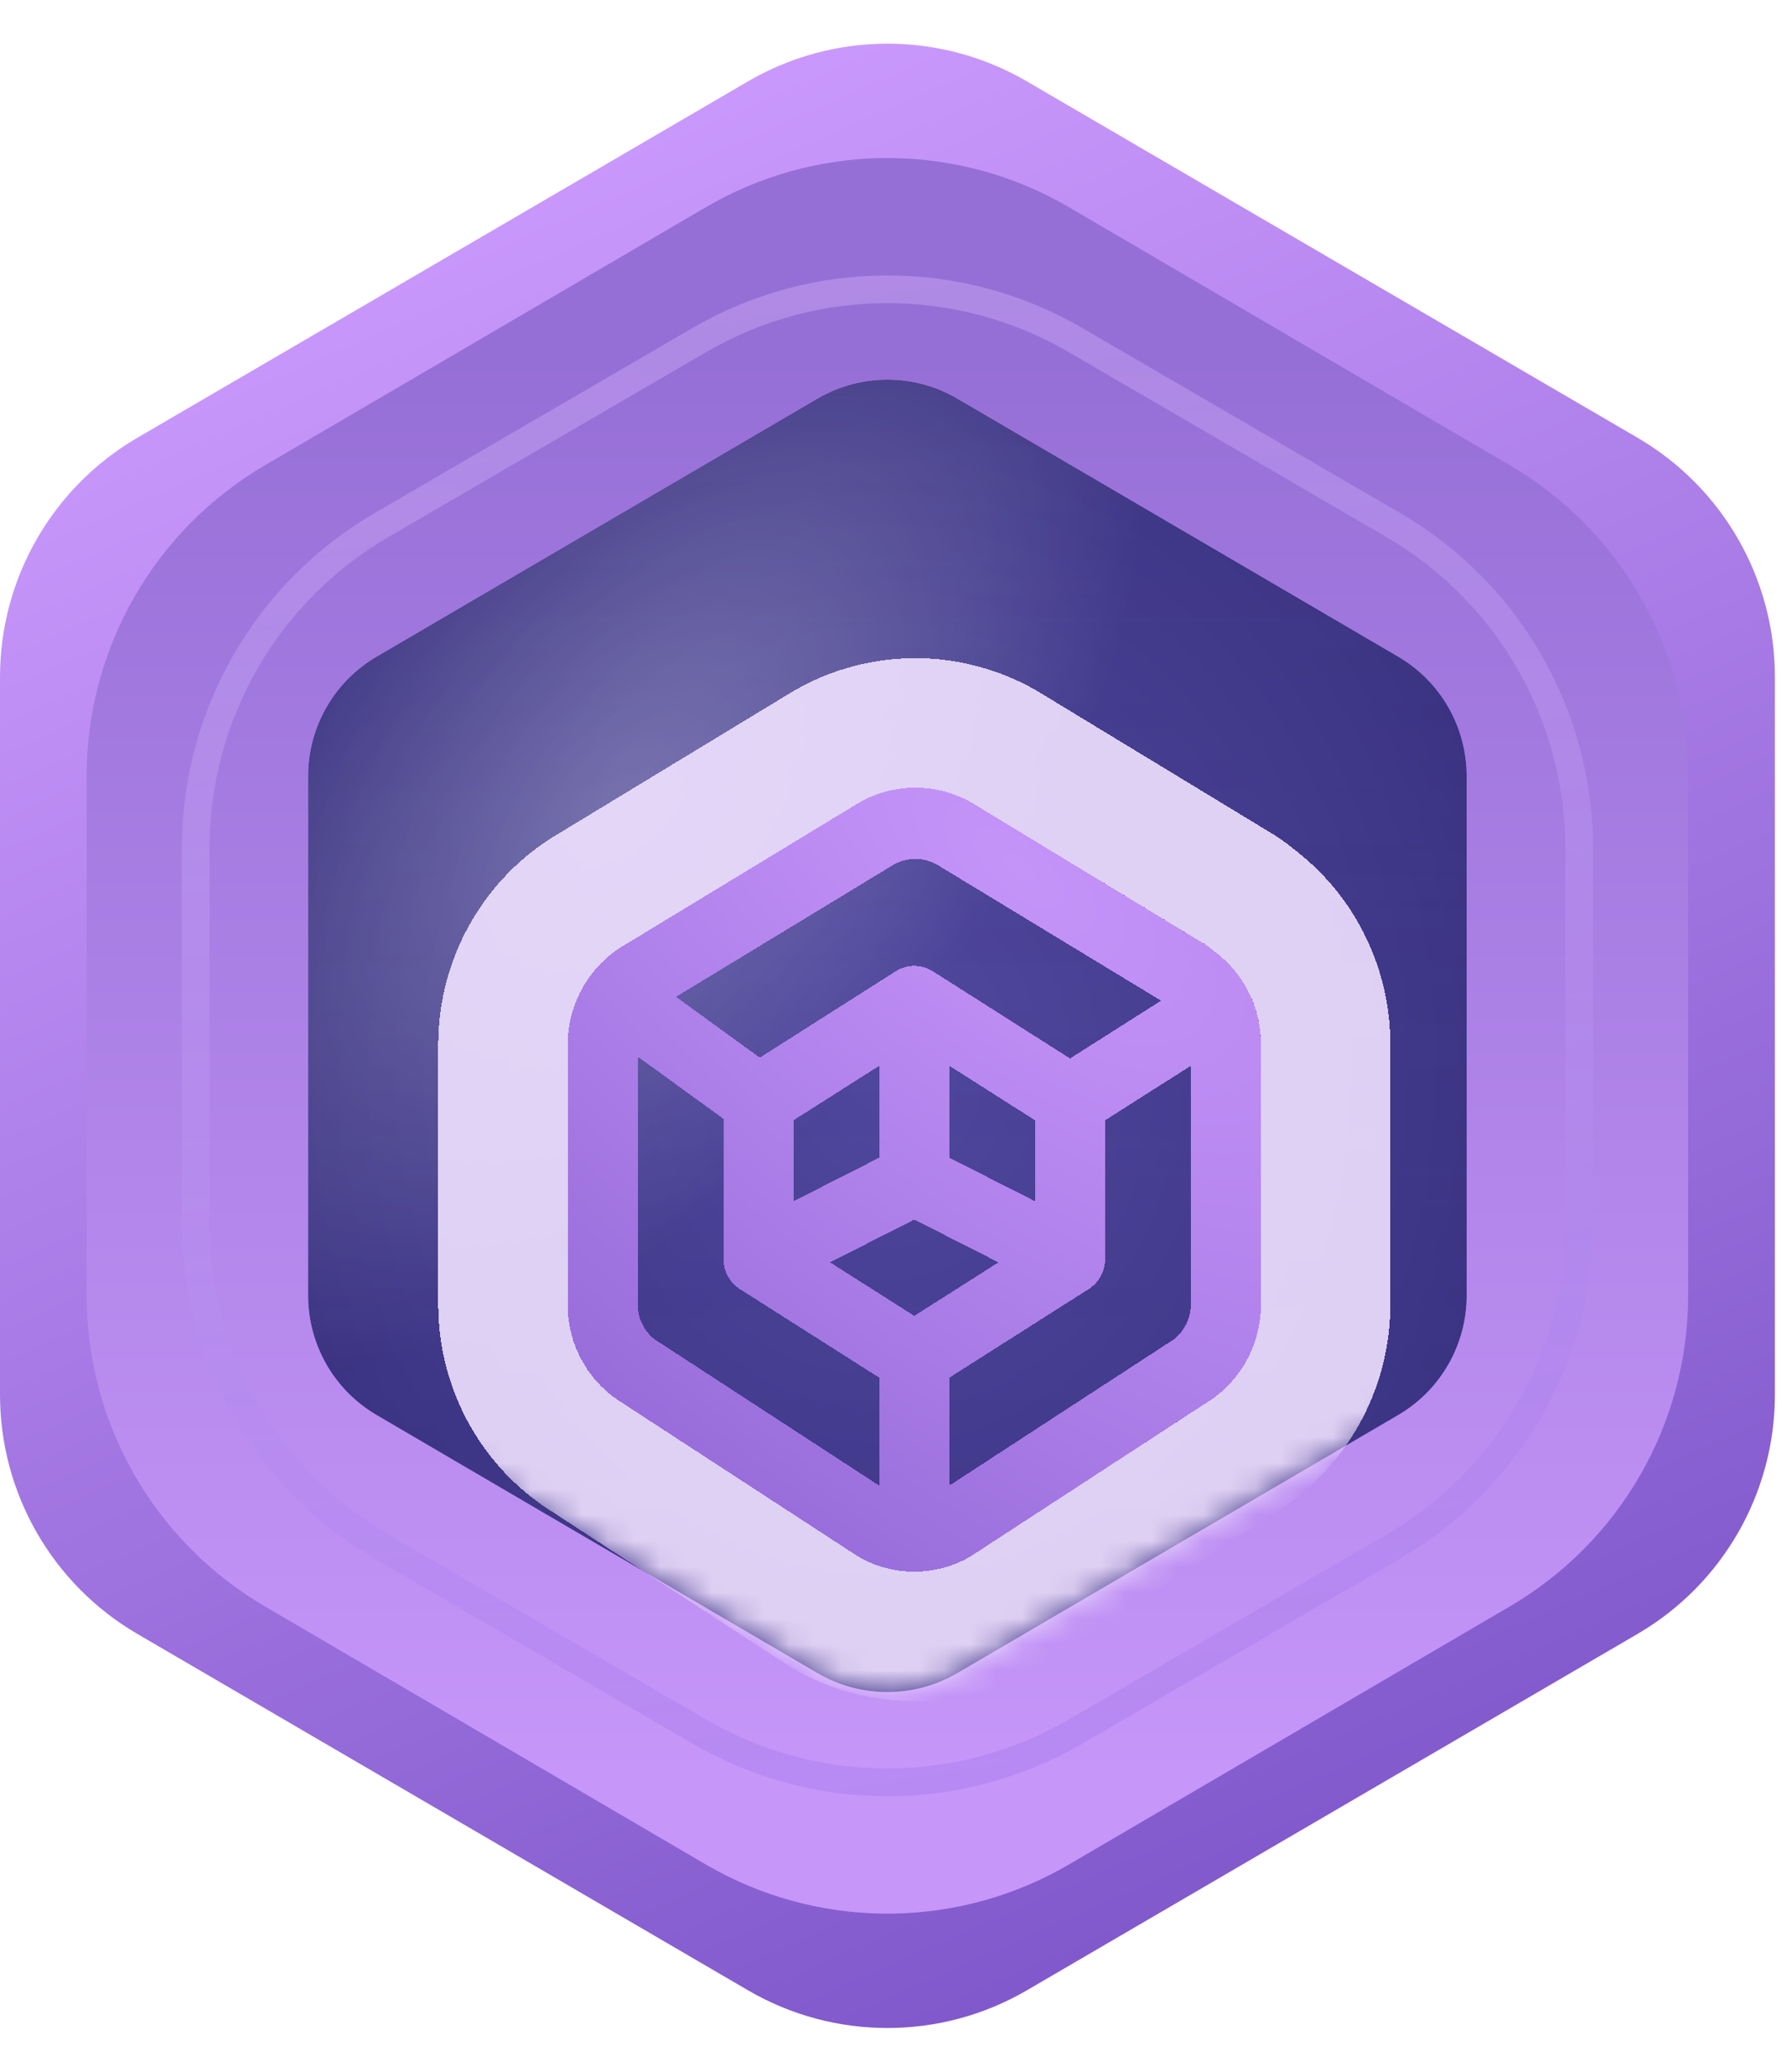
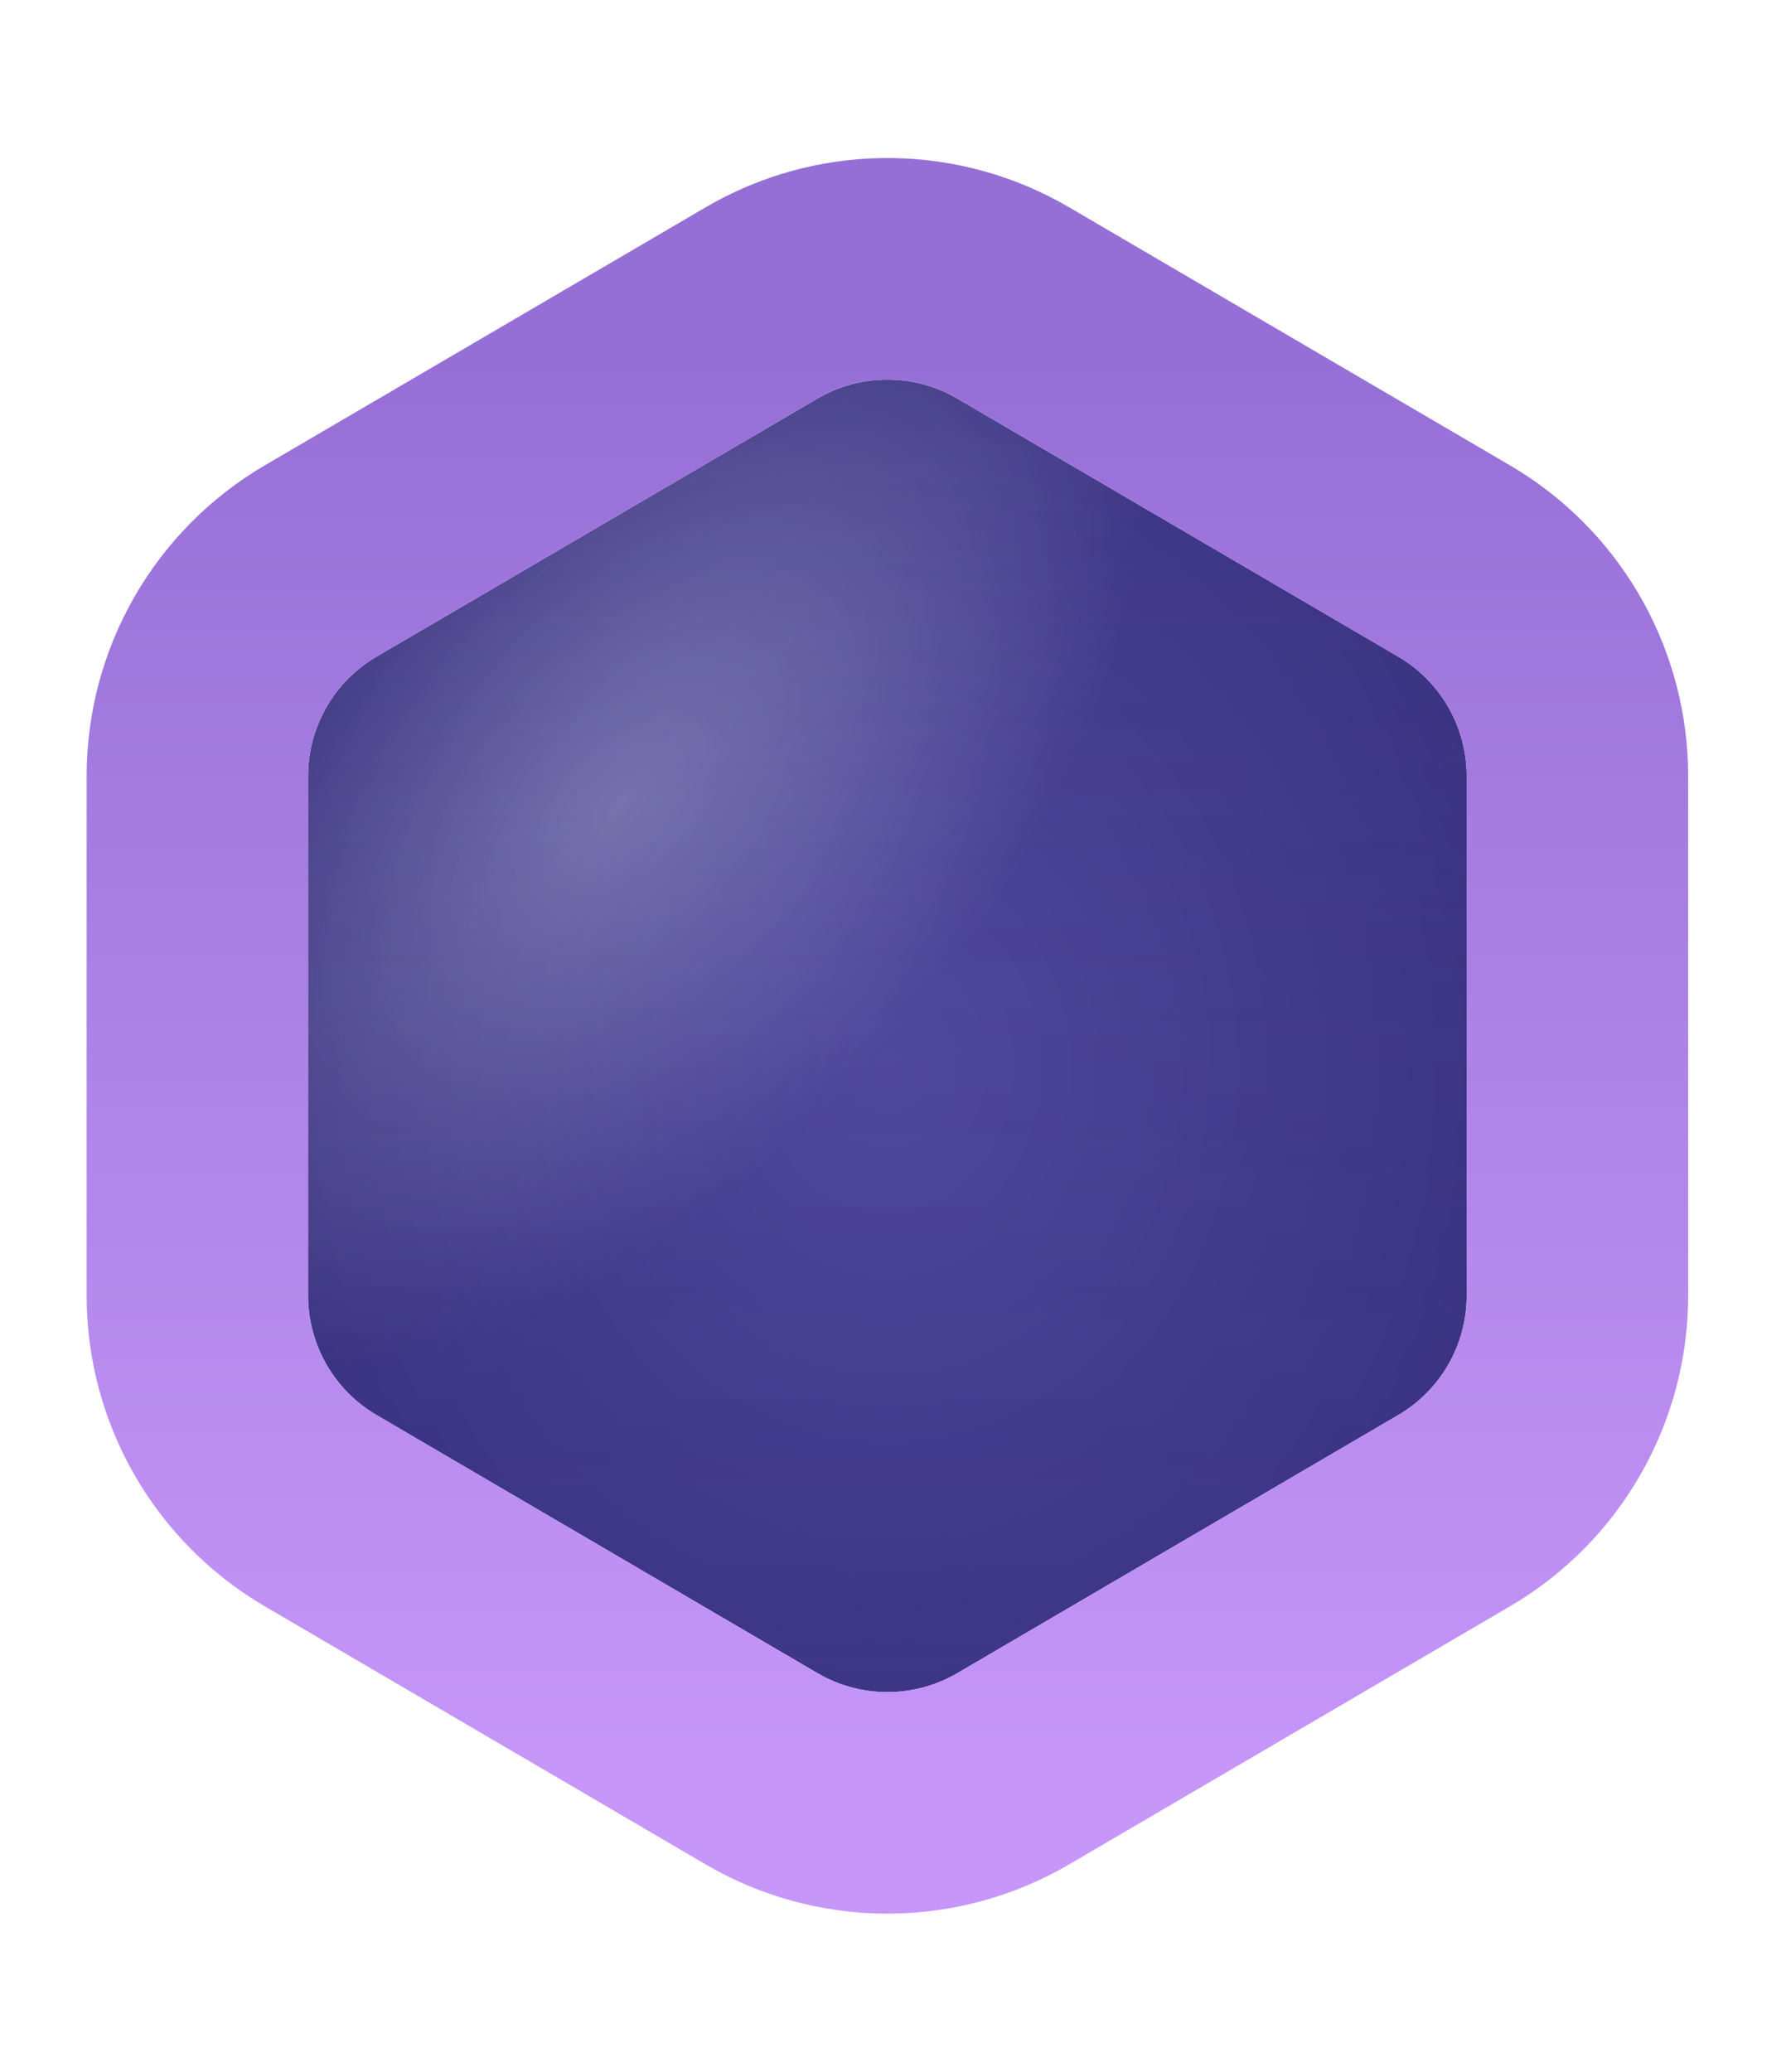
<svg xmlns="http://www.w3.org/2000/svg" width="69" height="80" viewBox="0 0 69 80" fill="none">
-   <path d="M28.897 3.143C32.227 1.201 36.344 1.201 39.674 3.143L63.266 16.905C66.551 18.822 68.571 22.339 68.571 26.143V53.857C68.571 57.661 66.551 61.178 63.266 63.095L39.674 76.857C36.344 78.799 32.227 78.799 28.897 76.857L5.306 63.095C2.02 61.178 0 57.661 0 53.857V26.143C0 22.339 2.02 18.822 5.306 16.905L28.897 3.143Z" fill="url(#paint0_linear_14929_26182)" />
  <g filter="url(#filter0_i_14929_26182)">
    <path d="M31.583 15.39C33.251 14.414 35.316 14.414 36.984 15.39L54.017 25.356C55.657 26.315 56.664 28.072 56.664 29.971V50.029C56.664 51.928 55.657 53.685 54.017 54.644L36.984 64.611C35.316 65.587 33.251 65.587 31.583 64.611L14.549 54.644C12.91 53.685 11.902 51.928 11.902 50.029V29.971C11.902 28.072 12.91 26.315 14.549 25.356L31.583 15.39Z" fill="url(#paint1_radial_14929_26182)" />
    <path d="M31.583 15.39C33.251 14.414 35.316 14.414 36.984 15.39L54.017 25.356C55.657 26.315 56.664 28.072 56.664 29.971V50.029C56.664 51.928 55.657 53.685 54.017 54.644L36.984 64.611C35.316 65.587 33.251 65.587 31.583 64.611L14.549 54.644C12.91 53.685 11.902 51.928 11.902 50.029V29.971C11.902 28.072 12.91 26.315 14.549 25.356L31.583 15.39Z" fill="url(#paint2_radial_14929_26182)" fill-opacity="0.29" />
    <path d="M31.583 15.39C33.251 14.414 35.316 14.414 36.984 15.39L54.017 25.356C55.657 26.315 56.664 28.072 56.664 29.971V50.029C56.664 51.928 55.657 53.685 54.017 54.644L36.984 64.611C35.316 65.587 33.251 65.587 31.583 64.611L14.549 54.644C12.91 53.685 11.902 51.928 11.902 50.029V29.971C11.902 28.072 12.91 26.315 14.549 25.356L31.583 15.39Z" fill="url(#paint3_linear_14929_26182)" fill-opacity="0.2" style="mix-blend-mode:multiply" />
  </g>
  <path d="M29.706 11.538C32.656 9.943 36.235 9.996 39.144 11.697L56.178 21.664L56.451 21.83C59.24 23.588 60.942 26.66 60.942 29.972V50.028C60.942 53.447 59.129 56.609 56.178 58.336L39.144 68.303C36.235 70.004 32.656 70.057 29.706 68.462L29.423 68.303L12.389 58.336C9.438 56.609 7.625 53.447 7.625 50.028V29.972C7.625 26.553 9.438 23.391 12.389 21.664L29.423 11.697L29.706 11.538Z" stroke="url(#paint4_linear_14929_26182)" stroke-width="8.556" />
-   <path opacity="0.42" d="M27.023 13.129C31.512 10.518 37.057 10.518 41.545 13.129L53.832 20.278C58.276 22.864 61.01 27.617 61.01 32.758V47.242C61.01 52.383 58.275 57.136 53.832 59.721L41.545 66.87C37.057 69.481 31.512 69.481 27.023 66.87L14.736 59.721C10.293 57.136 7.559 52.383 7.559 47.242V32.758C7.559 27.617 10.293 22.864 14.736 20.278L27.023 13.129Z" stroke="url(#paint5_linear_14929_26182)" stroke-width="1.069" />
  <mask id="mask0_14929_26182" style="mask-type:alpha" maskUnits="userSpaceOnUse" x="11" y="14" width="46" height="52">
    <path d="M31.587 15.39C33.255 14.414 35.32 14.414 36.988 15.39L54.021 25.356C55.661 26.315 56.668 28.072 56.668 29.971V50.029C56.668 51.928 55.661 53.685 54.021 54.644L36.988 64.611C35.32 65.587 33.255 65.587 31.587 64.611L14.553 54.644C12.914 53.685 11.906 51.928 11.906 50.029V29.971C11.906 28.072 12.914 26.315 14.553 25.356L31.587 15.39Z" fill="#D9D9D9" />
  </mask>
  <g mask="url(#mask0_14929_26182)">
    <g filter="url(#filter1_di_14929_26182)">
-       <path fill-rule="evenodd" clip-rule="evenodd" d="M33.535 27.384L25.117 32.493L28.354 34.842L33.605 31.507C34.044 31.228 34.601 31.228 35.041 31.507L40.341 34.874L43.856 32.642L35.194 27.384C34.94 27.243 34.655 27.169 34.365 27.169C34.075 27.169 33.79 27.243 33.535 27.384ZM45.006 35.157L41.696 37.26V42.614C41.696 43.088 41.455 43.529 41.059 43.781L35.677 47.2V51.367L44.08 45.896C44.103 45.88 44.127 45.866 44.151 45.852C44.678 45.554 45.006 44.988 45.006 44.374V35.157ZM32.968 51.369V47.2L27.586 43.781C27.19 43.529 26.95 43.088 26.95 42.614L26.95 37.205L23.638 34.801V44.375C23.638 44.375 23.638 44.375 23.638 44.375C23.638 44.677 23.718 44.972 23.868 45.232C24.018 45.492 24.233 45.706 24.492 45.853C24.516 45.866 24.54 45.881 24.563 45.896L32.968 51.369ZM23.154 30.478L32.166 25.009C32.177 25.002 32.188 24.996 32.2 24.989C32.861 24.613 33.607 24.416 34.365 24.416C35.123 24.416 35.868 24.613 36.53 24.989C36.541 24.996 36.553 25.002 36.564 25.009L45.592 30.49C45.676 30.541 45.754 30.6 45.823 30.666C46.402 31.073 46.881 31.619 47.21 32.254C47.545 32.901 47.719 33.623 47.714 34.355V44.374C47.714 45.97 46.872 47.444 45.509 48.234L36.513 54.092C36.489 54.107 36.465 54.122 36.44 54.136C35.808 54.492 35.099 54.684 34.377 54.693C34.359 54.694 34.341 54.694 34.323 54.694C34.305 54.694 34.287 54.694 34.27 54.693C33.546 54.685 32.836 54.493 32.203 54.136C32.178 54.122 32.154 54.107 32.13 54.092L23.133 48.234C22.471 47.849 21.919 47.295 21.532 46.626C21.138 45.944 20.93 45.167 20.93 44.376V34.35C20.93 32.745 21.779 31.265 23.154 30.478ZM29.658 37.26L29.658 40.387L32.968 38.705V35.157L29.658 37.26ZM35.677 35.157V38.705L38.987 40.387V37.26L35.677 35.157ZM37.576 42.747L34.323 41.094L31.07 42.747L34.323 44.814L37.576 42.747Z" fill="url(#paint6_radial_14929_26182)" shape-rendering="crispEdges" />
-       <path d="M34.365 21.916C35.558 21.916 36.728 22.227 37.765 22.815L37.861 22.872L46.89 28.352L47.065 28.466C47.189 28.551 47.307 28.643 47.419 28.74C48.255 29.364 48.947 30.172 49.43 31.104L49.613 31.486C50.013 32.387 50.218 33.365 50.214 34.355V44.374C50.214 46.818 48.94 49.096 46.84 50.351L37.877 56.187L37.669 56.313C36.692 56.865 35.596 57.164 34.476 57.19L34.477 57.191C34.462 57.192 34.448 57.191 34.434 57.191C34.426 57.191 34.417 57.193 34.409 57.193L34.408 57.192C34.38 57.193 34.351 57.194 34.322 57.194C34.295 57.194 34.268 57.193 34.24 57.192V57.193C34.231 57.193 34.223 57.191 34.214 57.191C34.2 57.191 34.186 57.192 34.172 57.191V57.19C33.193 57.168 32.232 56.938 31.354 56.512L30.974 56.313L30.766 56.187L21.769 50.329V50.327C20.904 49.803 20.165 49.098 19.605 48.26L19.367 47.877C18.752 46.813 18.43 45.605 18.43 44.377V34.351C18.43 31.887 19.723 29.588 21.857 28.341L30.869 22.872L30.965 22.815L31.359 22.607C32.294 22.154 33.322 21.916 34.365 21.916Z" stroke="#F0E1FF" stroke-opacity="0.9" stroke-width="5" stroke-linejoin="round" shape-rendering="crispEdges" />
-     </g>
+       </g>
  </g>
  <defs>
    <filter id="filter0_i_14929_26182" x="3.348" y="6.103" width="61.871" height="67.796" filterUnits="userSpaceOnUse" color-interpolation-filters="sRGB">
      <feFlood flood-opacity="0" result="BackgroundImageFix" />
      <feBlend mode="normal" in="SourceGraphic" in2="BackgroundImageFix" result="shape" />
      <feColorMatrix in="SourceAlpha" type="matrix" values="0 0 0 0 0 0 0 0 0 0 0 0 0 0 0 0 0 0 127 0" result="hardAlpha" />
      <feOffset />
      <feGaussianBlur stdDeviation="24.062" />
      <feComposite in2="hardAlpha" operator="arithmetic" k2="-1" k3="1" />
      <feColorMatrix type="matrix" values="0 0 0 0 0.204 0 0 0 0 0.176 0 0 0 0 0.478 0 0 0 1 0" />
      <feBlend mode="normal" in2="shape" result="effect1_innerShadow_14929_26182" />
    </filter>
    <filter id="filter1_di_14929_26182" x="12.93" y="19.416" width="42.785" height="47.278" filterUnits="userSpaceOnUse" color-interpolation-filters="sRGB">
      <feFlood flood-opacity="0" result="BackgroundImageFix" />
      <feColorMatrix in="SourceAlpha" type="matrix" values="0 0 0 0 0 0 0 0 0 0 0 0 0 0 0 0 0 0 127 0" result="hardAlpha" />
      <feOffset dy="4" />
      <feGaussianBlur stdDeviation="1.5" />
      <feComposite in2="hardAlpha" operator="out" />
      <feColorMatrix type="matrix" values="0 0 0 0 0 0 0 0 0 0 0 0 0 0 0 0 0 0 0.25 0" />
      <feBlend mode="normal" in2="BackgroundImageFix" result="effect1_dropShadow_14929_26182" />
      <feBlend mode="normal" in="SourceGraphic" in2="effect1_dropShadow_14929_26182" result="shape" />
      <feColorMatrix in="SourceAlpha" type="matrix" values="0 0 0 0 0 0 0 0 0 0 0 0 0 0 0 0 0 0 127 0" result="hardAlpha" />
      <feOffset dx="1" dy="2" />
      <feGaussianBlur stdDeviation="7" />
      <feComposite in2="hardAlpha" operator="arithmetic" k2="-1" k3="1" />
      <feColorMatrix type="matrix" values="0 0 0 0 0.216 0 0 0 0 0.184 0 0 0 0 0.482 0 0 0 1 0" />
      <feBlend mode="normal" in2="shape" result="effect2_innerShadow_14929_26182" />
    </filter>
    <linearGradient id="paint0_linear_14929_26182" x1="13.095" y1="5.476" x2="44.048" y2="75.952" gradientUnits="userSpaceOnUse">
      <stop stop-color="#CE9CFF" />
      <stop offset="1" stop-color="#8058CB" />
    </linearGradient>
    <radialGradient id="paint1_radial_14929_26182" cx="0" cy="0" r="1" gradientUnits="userSpaceOnUse" gradientTransform="translate(34.283 41.159) rotate(90) scale(42.602 36.836)">
      <stop stop-color="#534BA2" />
      <stop offset="1" stop-color="#312974" />
    </radialGradient>
    <radialGradient id="paint2_radial_14929_26182" cx="0" cy="0" r="1" gradientUnits="userSpaceOnUse" gradientTransform="translate(23.824 31.166) rotate(-48.404) scale(26.373 13.904)">
      <stop stop-color="white" />
      <stop offset="1" stop-color="white" stop-opacity="0" />
    </radialGradient>
    <linearGradient id="paint3_linear_14929_26182" x1="34.283" y1="13.81" x2="34.283" y2="68.508" gradientUnits="userSpaceOnUse">
      <stop stop-color="#765913" stop-opacity="0" />
      <stop offset="0" stop-color="#30297A" stop-opacity="0" />
      <stop offset="1" stop-color="#30297A" />
    </linearGradient>
    <linearGradient id="paint4_linear_14929_26182" x1="34.283" y1="13.81" x2="34.283" y2="68.508" gradientUnits="userSpaceOnUse">
      <stop stop-color="#966FD6" />
      <stop offset="1" stop-color="#C696F9" />
    </linearGradient>
    <linearGradient id="paint5_linear_14929_26182" x1="29.046" y1="9.523" x2="39.522" y2="71.666" gradientUnits="userSpaceOnUse">
      <stop stop-color="#D5B3FB" />
      <stop offset="1" stop-color="#A075E8" />
    </linearGradient>
    <radialGradient id="paint6_radial_14929_26182" cx="0" cy="0" r="1" gradientUnits="userSpaceOnUse" gradientTransform="translate(38.242 27.44) rotate(129.679) scale(35.401 79.182)">
      <stop stop-color="#C594F9" />
      <stop offset="1" stop-color="#875ECF" />
    </radialGradient>
  </defs>
</svg>